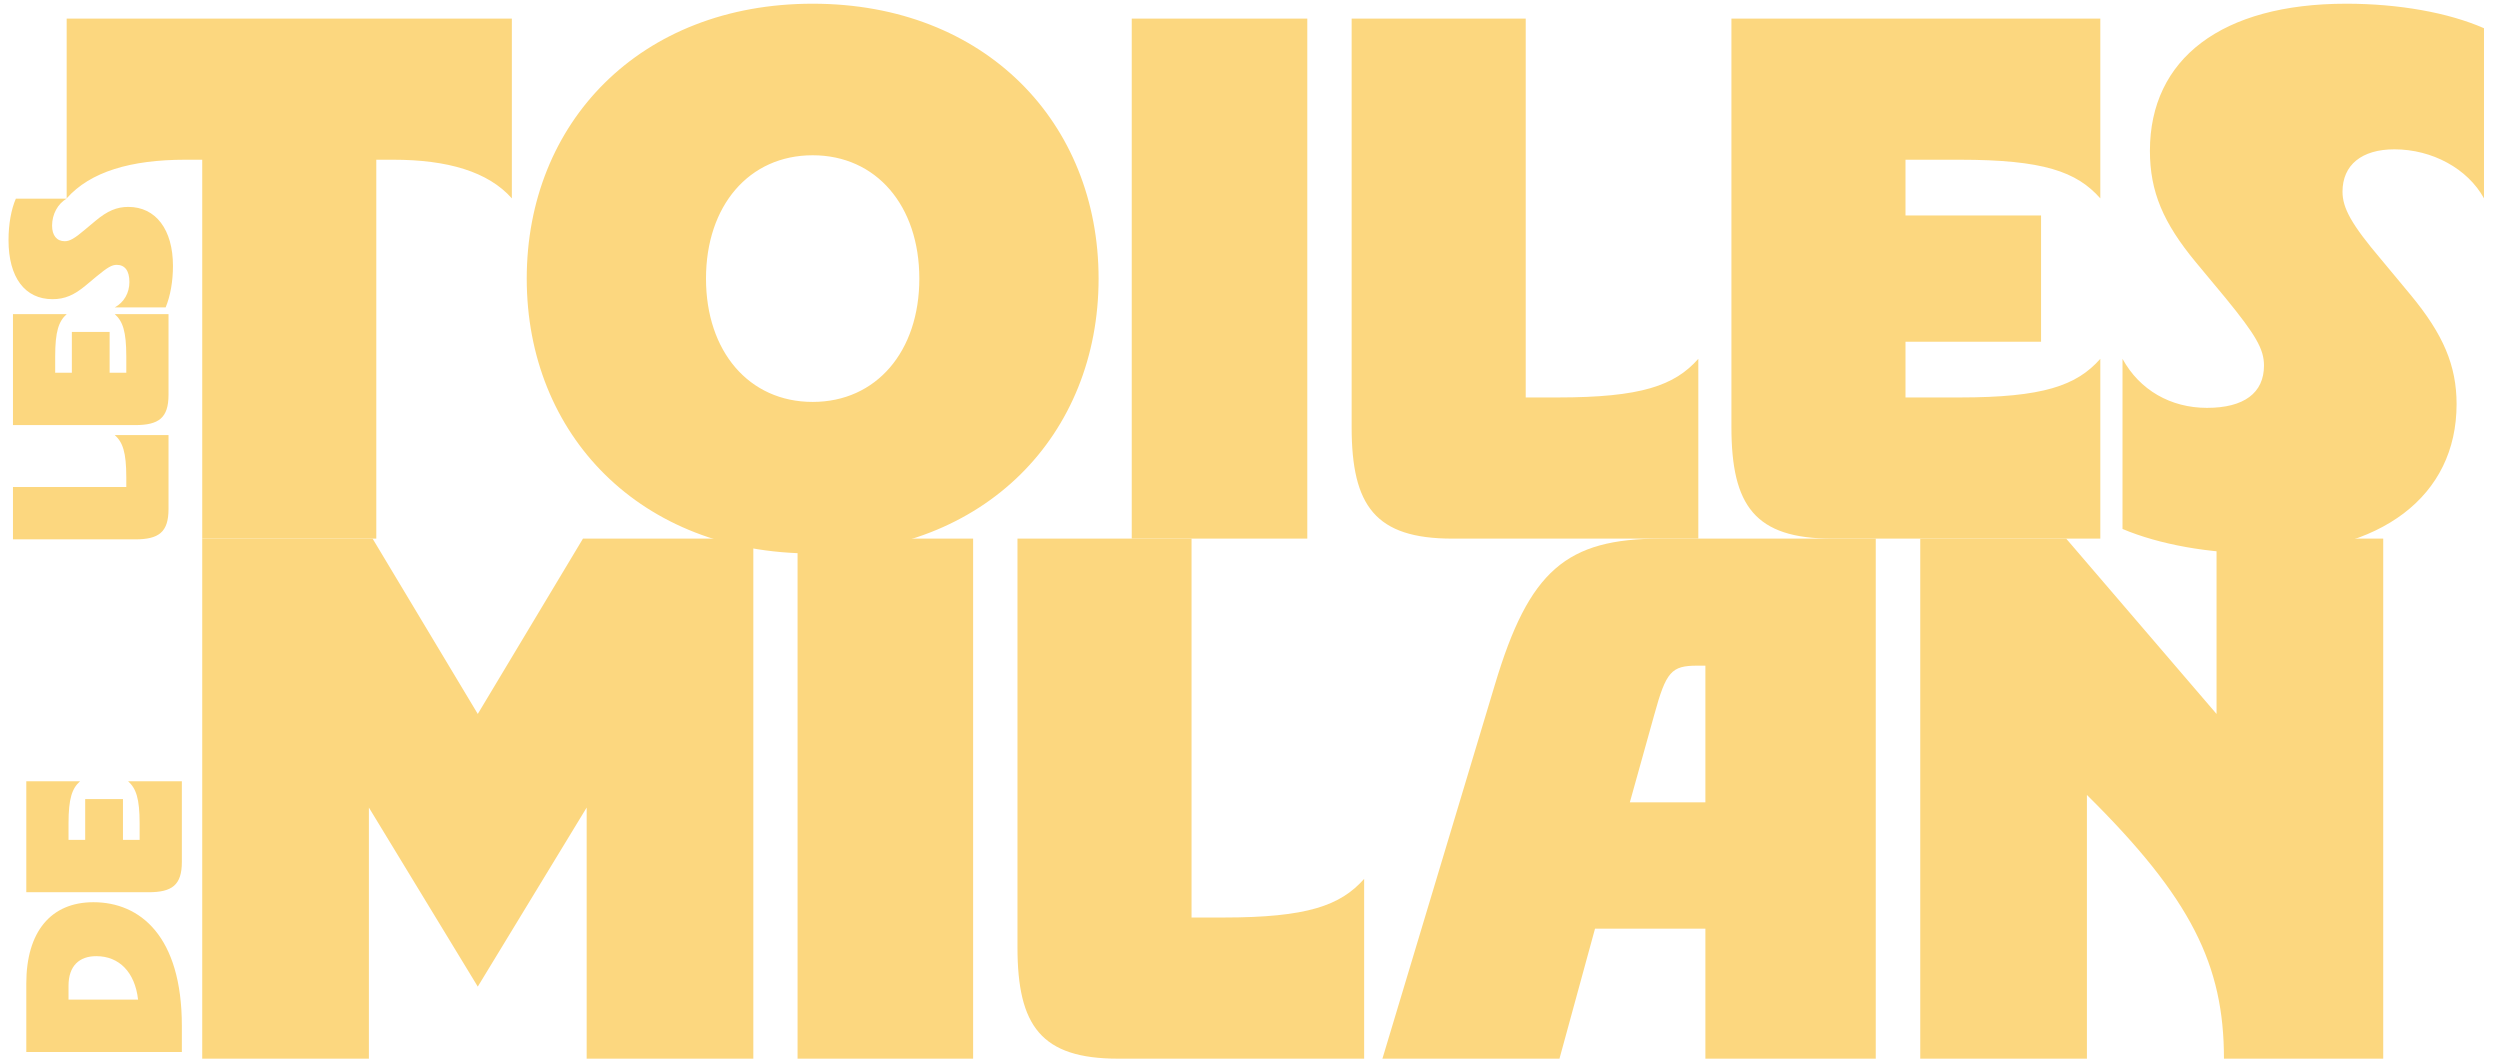
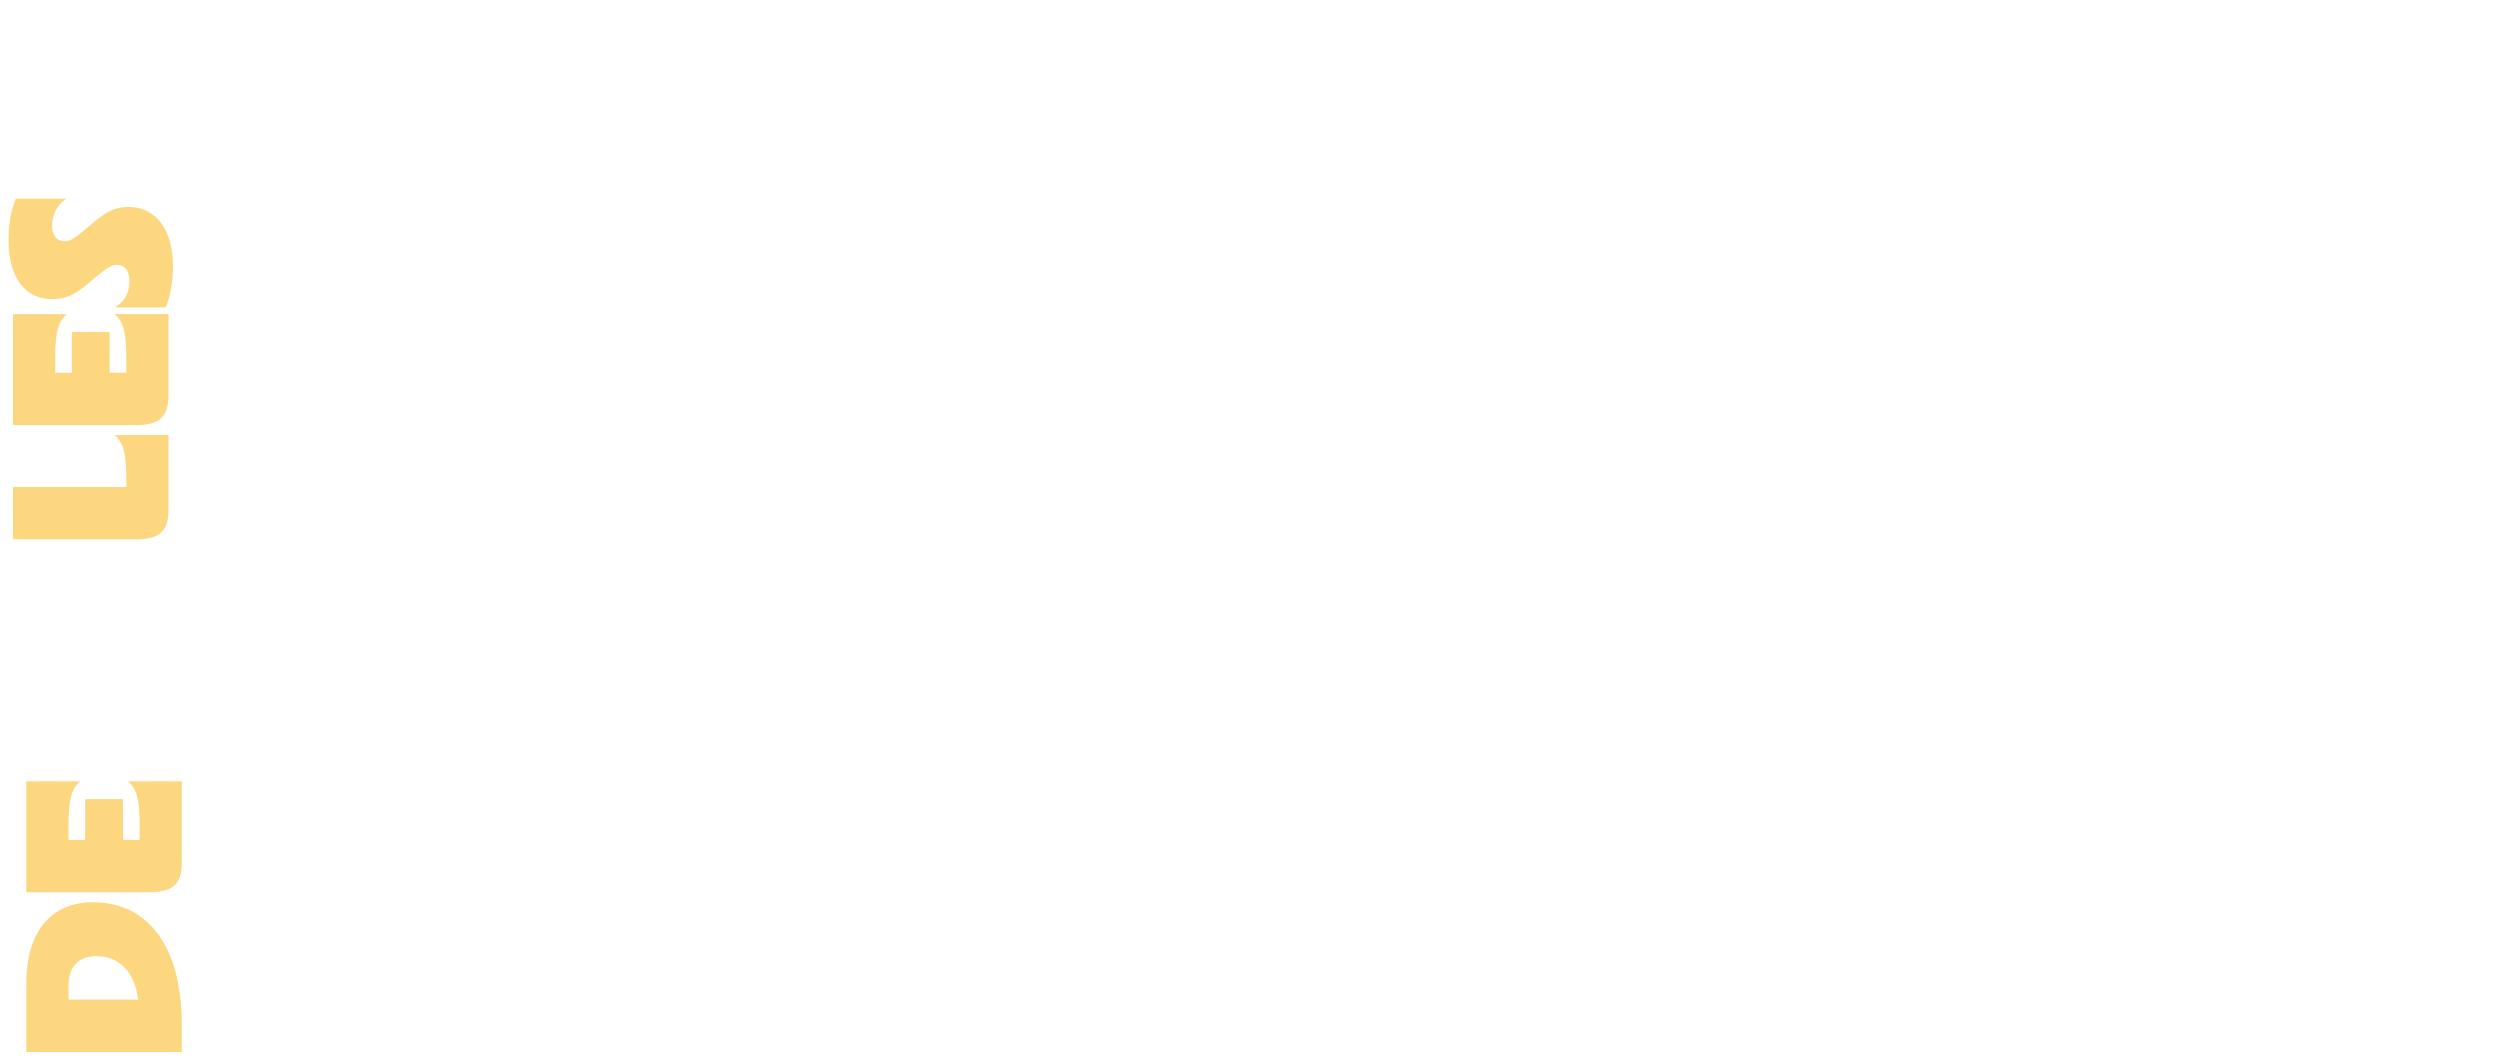
<svg xmlns="http://www.w3.org/2000/svg" width="392" height="166" viewBox="0 0 392 166" fill="none">
-   <path d="M31.709 84.456V25.045H29.037C20.558 25.045 14.17 26.909 10.453 31.103V2.912H80.258V31.103C76.542 26.909 70.153 25.045 61.675 25.045H59.003V84.456H31.709ZM127.425 86.785C100.363 86.785 82.592 68.147 82.592 43.684C82.592 19.221 100.363 0.582 127.425 0.582C154.489 0.582 172.259 19.221 172.259 43.684C172.259 68.147 154.489 86.785 127.425 86.785ZM127.425 63.021C137.414 63.021 144.151 55.1 144.151 43.684C144.151 32.268 137.414 24.346 127.425 24.346C117.437 24.346 110.7 32.268 110.7 43.684C110.7 55.1 117.437 63.021 127.425 63.021ZM177.457 84.456V2.912H204.984V84.456H177.457ZM227.735 84.456C215.655 84.456 211.938 79.33 211.938 66.982V2.912H239.233V62.322H244.228C257.352 62.322 262.579 60.459 266.296 56.265V84.456H227.735ZM287.284 84.456C275.204 84.456 271.488 79.33 271.488 66.982V2.912H329.329V31.103C325.613 26.909 320.386 25.045 307.261 25.045H298.782V33.782H320.038V53.586H298.782V62.322H307.261C320.386 62.322 325.613 60.459 329.329 56.265V84.456H287.284ZM354.413 86.785C346.399 86.785 338.617 85.388 332.81 82.941V56.265C335.481 61.157 340.359 63.953 346.05 63.953C351.858 63.953 354.994 61.623 354.994 57.313C354.994 54.751 353.716 52.537 348.954 46.713L344.308 41.121C339.198 34.947 337.107 30.054 337.107 23.647C337.107 9.202 348.373 0.582 367.886 0.582C376.133 0.582 383.915 1.98 389.49 4.426V31.103C386.935 26.443 381.359 23.414 375.436 23.414C370.325 23.414 367.305 25.861 367.305 30.054C367.305 32.617 368.699 35.18 373.345 40.655L377.991 46.247C383.102 52.421 385.192 57.313 385.192 63.371C385.192 77.816 373.345 86.785 354.413 86.785Z" fill="#FCD77F" />
  <path d="M26.424 79.819C26.424 83.454 24.891 84.572 21.197 84.572H2.033V76.359H19.803V74.857C19.803 70.908 19.246 69.335 17.992 68.217H26.424V79.819ZM26.424 61.902C26.424 65.537 24.891 66.655 21.197 66.655H2.033V49.251H10.465C9.211 50.369 8.653 51.942 8.653 55.891V58.442H11.267V52.047H17.19V58.442H19.803V55.891C19.803 51.942 19.246 50.369 17.992 49.251H26.424V61.902ZM27.121 41.703C27.121 44.115 26.703 46.456 25.971 48.204H17.992C19.455 47.4 20.291 45.932 20.291 44.22C20.291 42.472 19.594 41.529 18.305 41.529C17.539 41.529 16.877 41.913 15.134 43.346L13.462 44.744C11.615 46.282 10.152 46.911 8.235 46.911C3.914 46.911 1.336 43.521 1.336 37.65C1.336 35.168 1.754 32.827 2.486 31.149H10.465C9.071 31.918 8.165 33.596 8.165 35.378C8.165 36.916 8.897 37.824 10.152 37.824C10.918 37.824 11.685 37.405 13.322 36.007L14.995 34.609C16.842 33.072 18.305 32.443 20.117 32.443C24.438 32.443 27.121 36.007 27.121 41.703Z" fill="#FCD77F" />
-   <path d="M31.708 166V84.456H58.422L74.915 111.948L91.408 84.456H118.122V166H91.989V126.626L74.915 154.7L57.842 126.626V166H31.708ZM125.058 166V84.456H152.585V166H125.058ZM175.336 166C163.256 166 159.54 160.874 159.54 148.526V84.456H186.834V143.867H191.829C204.954 143.867 210.18 142.003 213.897 137.809V166H175.336ZM234.419 107.288C239.762 89.465 245.569 84.456 260.436 84.456H294.119V166H267.405V145.614H250.099L244.524 166H216.764L234.419 107.288ZM255.558 125.81H267.405V104.376H266.127C262.062 104.376 261.249 105.308 259.391 112.064L255.558 125.81ZM301.095 166V84.456H323.976L347.554 111.948V84.456H373.688V166H348.716C348.716 151.322 343.605 140.838 327.228 124.646V166H301.095Z" fill="#FCD77F" />
  <path d="M28.515 164.952H4.123V154.223C4.123 146.08 7.991 141.467 14.646 141.467C21.964 141.467 28.515 146.779 28.515 160.863V164.952ZM21.65 156.739C21.162 152.441 18.688 149.925 15.099 149.925C12.451 149.925 10.744 151.427 10.744 154.573V156.739H21.65ZM28.515 135.149C28.515 138.784 26.981 139.902 23.288 139.902H4.123V122.498H12.556C11.301 123.616 10.744 125.189 10.744 129.138V131.689H13.357V125.294H19.281V131.689H21.894V129.138C21.894 125.189 21.337 123.616 20.082 122.498H28.515V135.149Z" fill="#FCD77F" />
</svg>